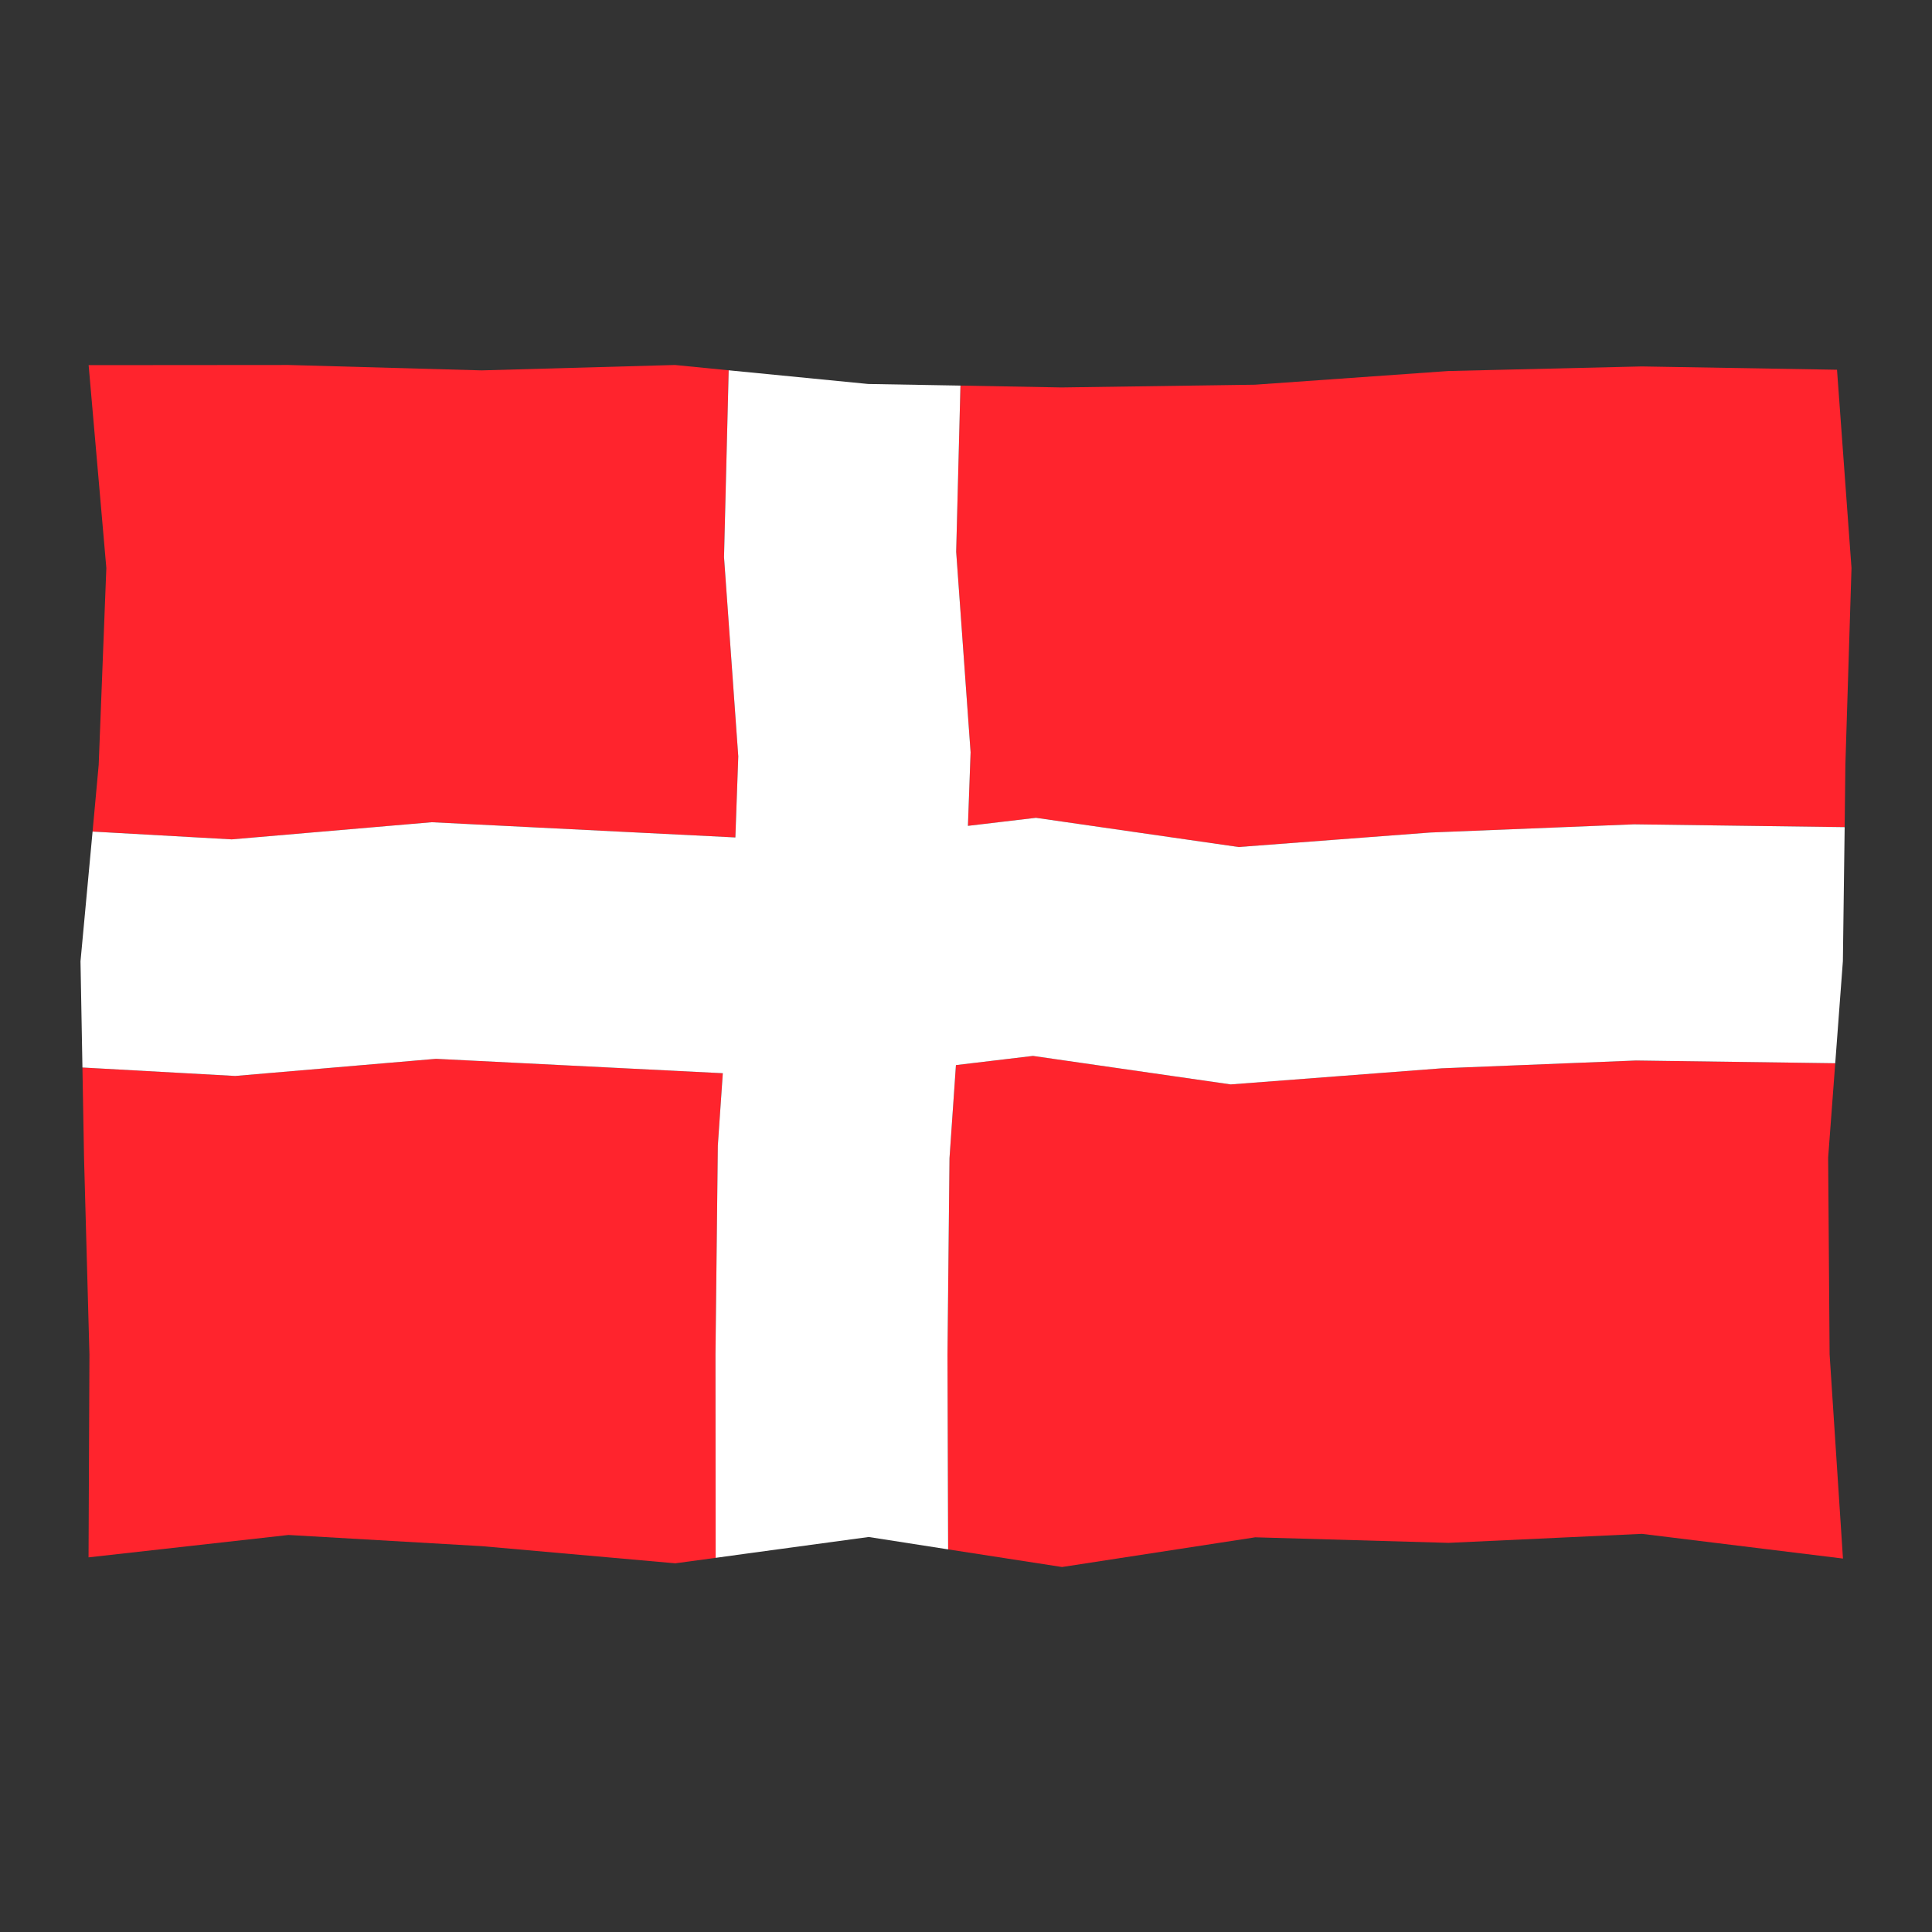
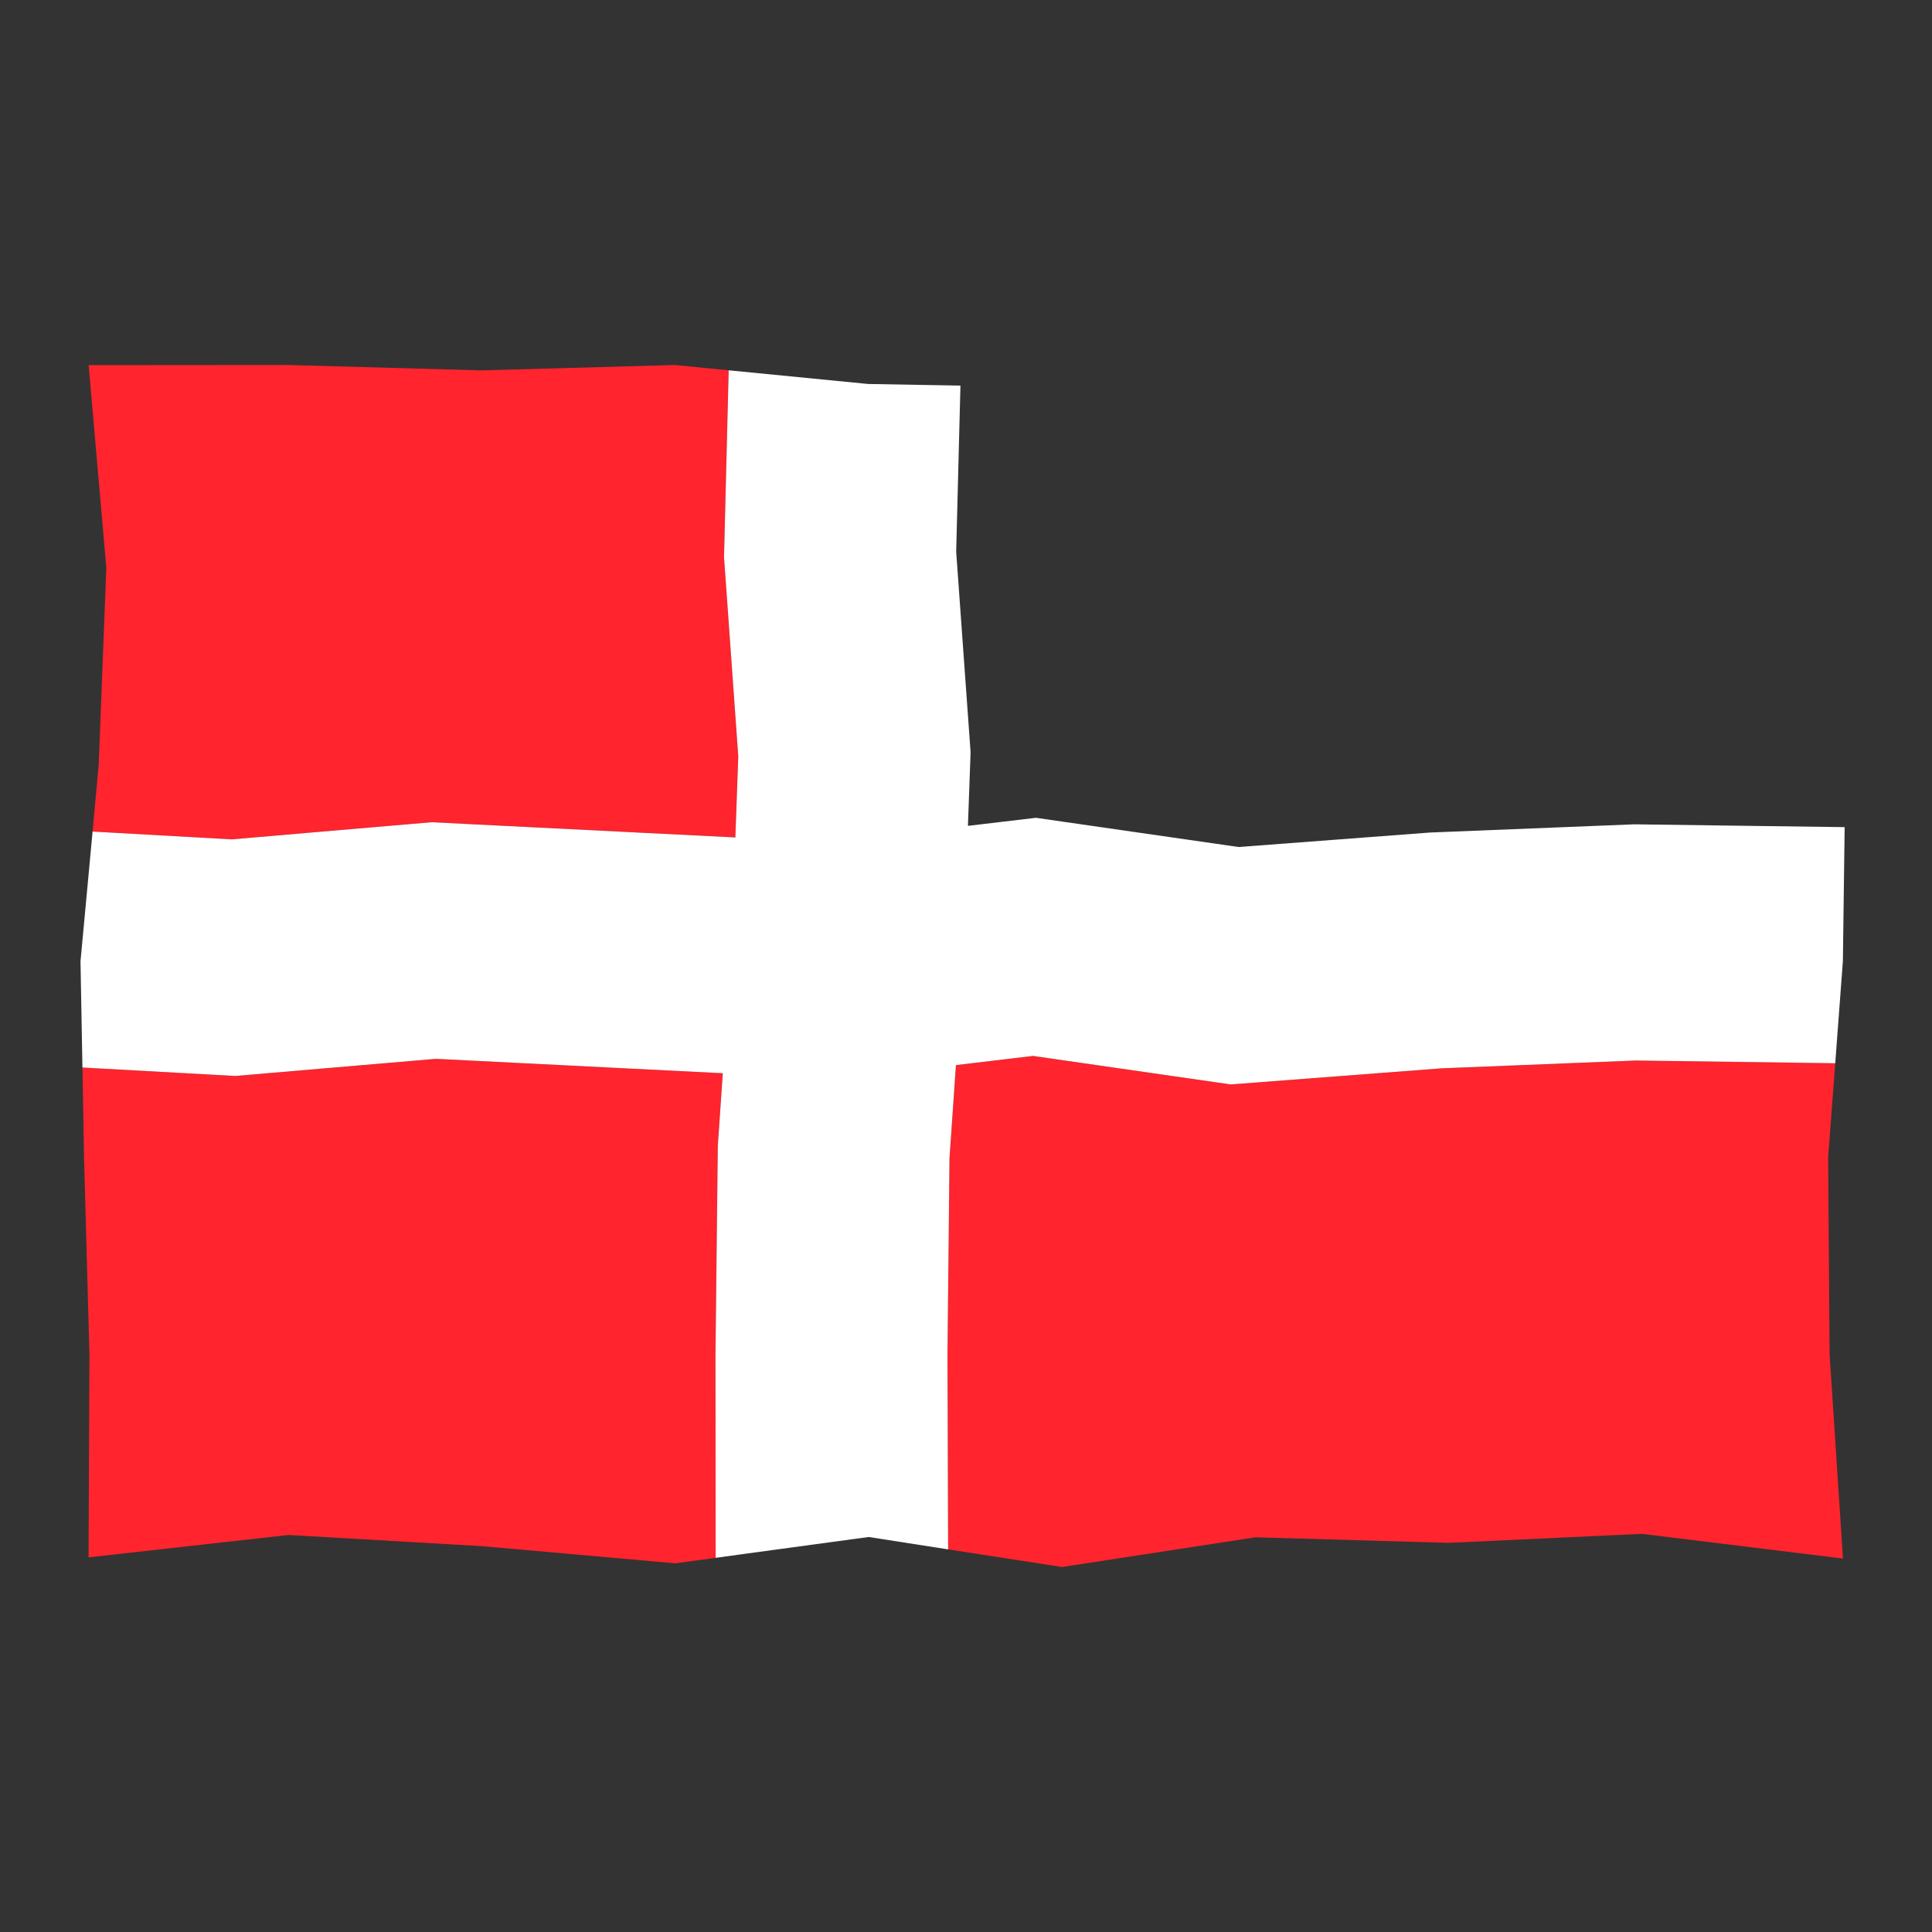
<svg xmlns="http://www.w3.org/2000/svg" xml:space="preserve" style="enable-background:new 0 0 24 24;" viewBox="0 0 24 24" y="0px" x="0px" id="Layer_1" version="1.1">
  <rect x="0" y="0" width="24" height="24" fill="#333333" stroke="none" />
  <style type="text/css">
	.st0{fill:#272727;}
	.st1{fill:none;}
	.st2{fill:#213282;}
	.st3{fill:#FFFFFF;}
	.st4{fill:#003162;}
	.st5{fill:#FF242D;}
	.st6{fill:#1F191A;}
	.st7{fill:#FFCB00;}
	.st8{fill:#006AA9;}
	.st9{fill:none;stroke:#272727;stroke-linecap:round;stroke-linejoin:round;stroke-miterlimit:10;}
</style>
  <g>
    <g>
      <g>
        <g>
          <polygon points="2.922,13.366 1.024,13.261 1.044,14.384 1.111,16.826       1.1,19.346 3.584,19.068 5.987,19.207 8.389,19.42 8.89,19.352       8.888,16.819 8.917,14.232 8.979,13.332 5.416,13.153" class="st5" />
        </g>
        <g>
          <polygon points="9.052,4.6 8.384,4.534 5.983,4.601 3.582,4.534 1.101,4.536       1.321,7.056 1.226,9.501 1.15,10.33 2.878,10.427 5.362,10.214 9.135,10.403       9.171,9.396 8.994,6.921" class="st5" />
        </g>
        <g>
-           <polygon points="22.82,4.593 20.394,4.552 17.991,4.609 15.589,4.779       13.187,4.813 11.931,4.79 11.878,6.854 12.057,9.345 12.024,10.259       12.869,10.159 15.387,10.522 17.764,10.342 20.299,10.24 22.915,10.275       22.924,9.497 23,7.056" class="st5" />
-         </g>
+           </g>
        <g>
          <polygon points="22.71,14.38 22.798,13.208 20.322,13.174 17.909,13.271       15.288,13.471 12.832,13.117 11.875,13.231 11.795,14.388 11.77,16.829       11.778,19.247 13.193,19.466 15.593,19.097 17.994,19.166 20.396,19.054       22.894,19.361 22.728,16.823" class="st5" />
        </g>
      </g>
      <g>
        <polygon points="20.299,10.24 17.764,10.342 15.387,10.522 12.869,10.159      12.024,10.259 12.057,9.345 11.878,6.854 11.931,4.79 10.785,4.77 9.052,4.6      8.994,6.921 9.171,9.396 9.135,10.403 5.362,10.214 2.878,10.427 1.15,10.33      1,11.942 1.024,13.261 2.922,13.366 5.416,13.153 8.979,13.332 8.917,14.232      8.888,16.819 8.89,19.352 9.261,19.301 10.791,19.093 11.778,19.247      11.77,16.829 11.795,14.388 11.875,13.231 12.832,13.117 15.288,13.471      17.909,13.271 20.322,13.174 22.798,13.208 22.893,11.939 22.915,10.275" class="st3" />
      </g>
    </g>
    <rect height="24" width="24" class="st1" />
  </g>
</svg>